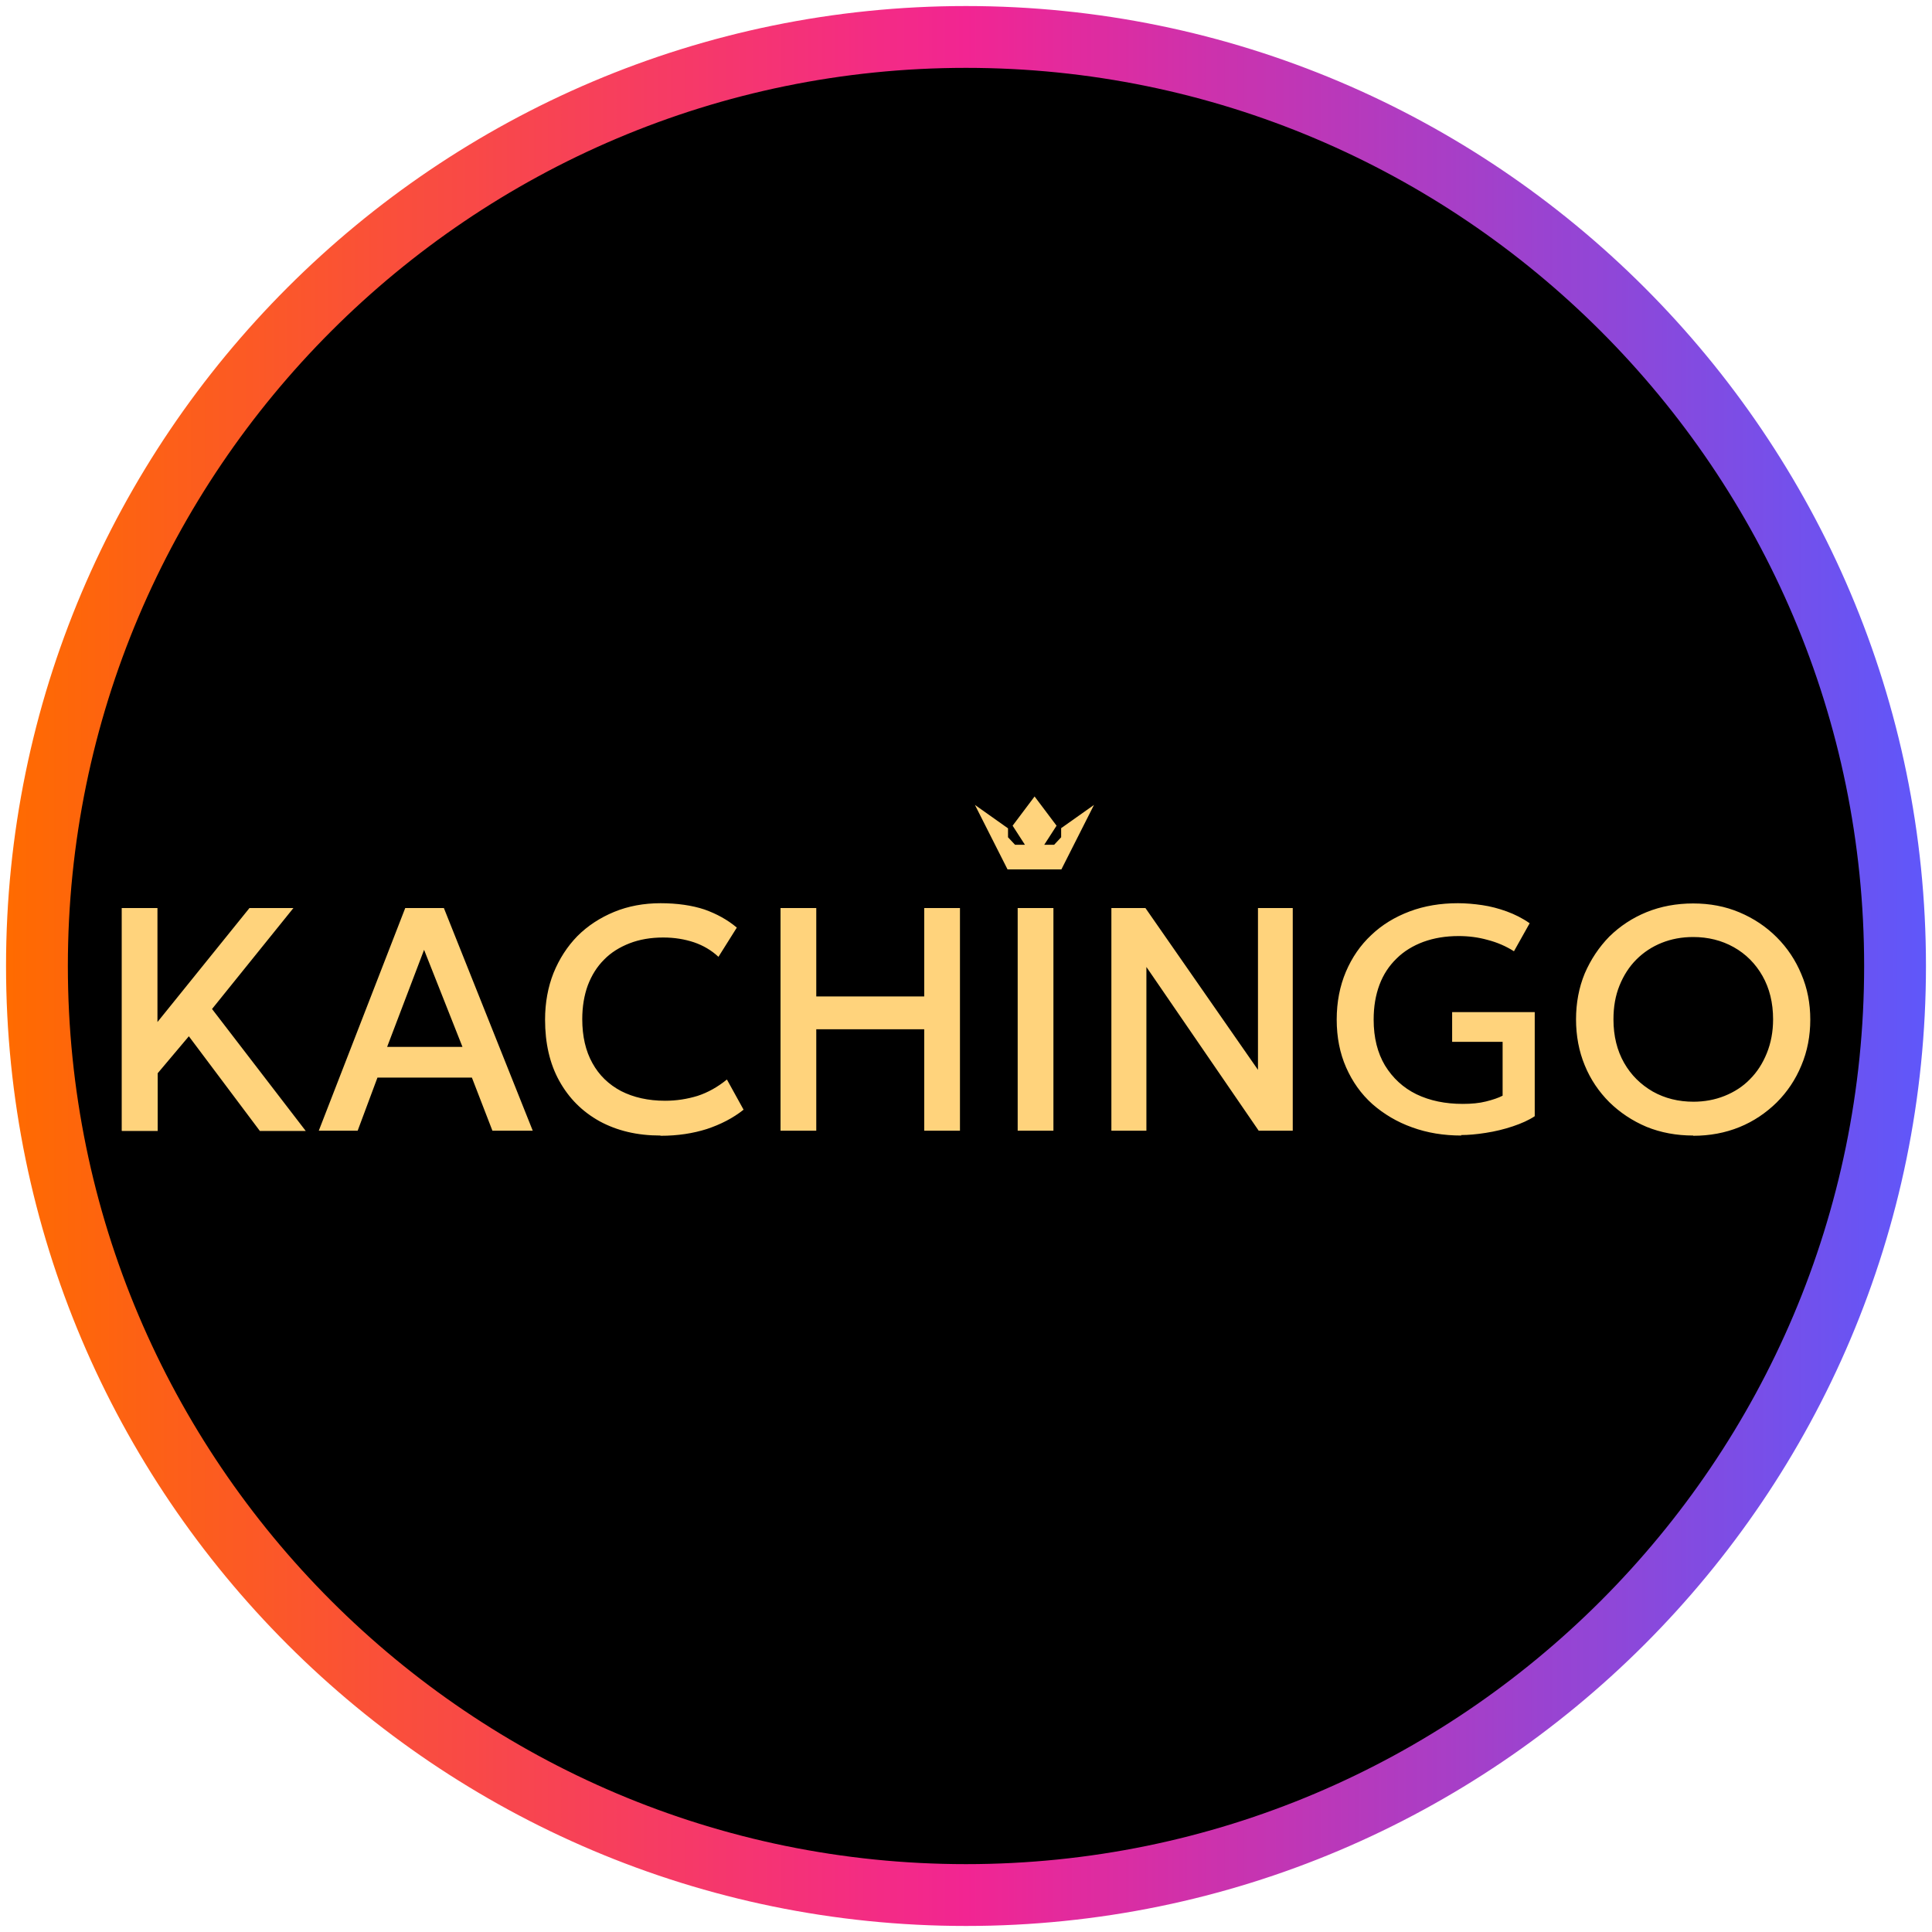
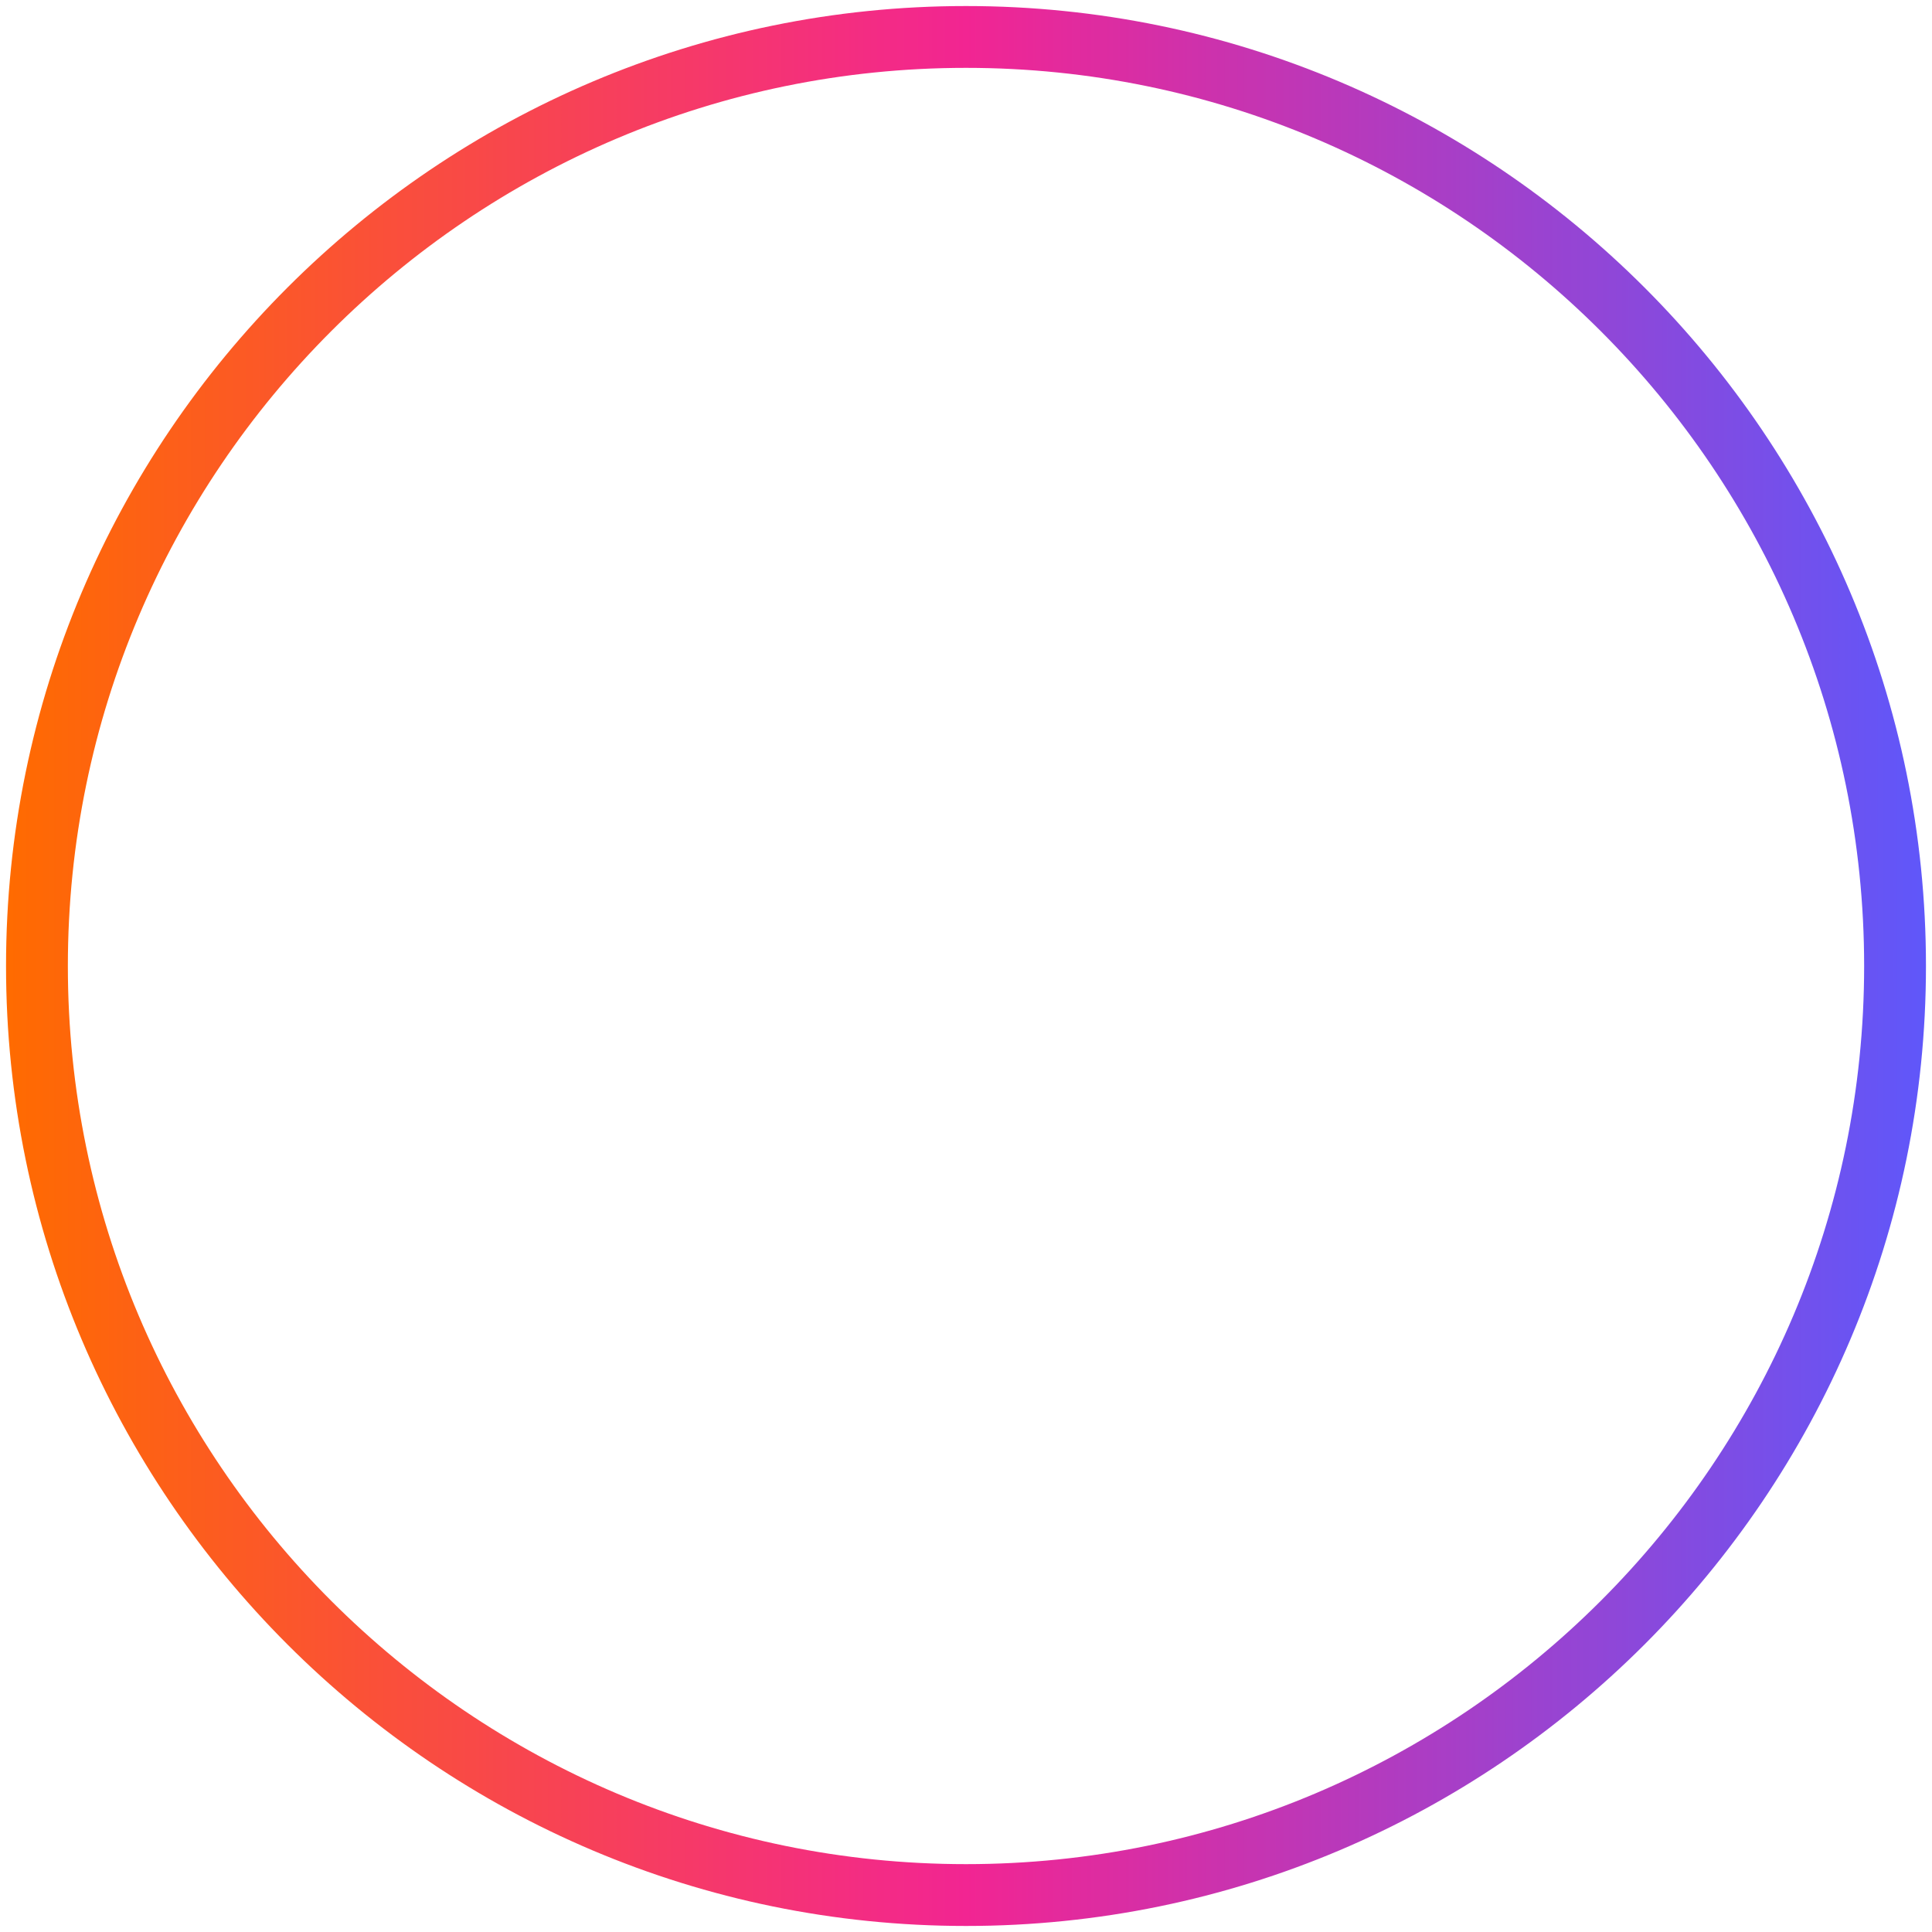
<svg xmlns="http://www.w3.org/2000/svg" id="Layer_1" data-name="Layer 1" width="80" height="80" viewBox="0 0 80 80">
  <defs>
    <linearGradient id="linear-gradient" x1=".25" y1="810" x2="79.75" y2="810" gradientTransform="translate(0 -770)" gradientUnits="userSpaceOnUse">
      <stop offset="0" stop-color="#ff6b00" />
      <stop offset=".5" stop-color="#f22592" />
      <stop offset="1" stop-color="#5f57fa" />
    </linearGradient>
  </defs>
-   <circle cx="40.29" cy="39.9" r="38.47" />
  <path id="casino_com" data-name="casino com" d="M40,79.75C18.08,79.75.25,61.92.25,40S18.08.25,40,.25s39.75,17.83,39.75,39.75-17.83,39.75-39.75,39.75h0ZM40,2.81C19.49,2.81,2.81,19.49,2.81,40s16.68,37.19,37.19,37.19,37.19-16.68,37.19-37.19S60.51,2.81,40,2.81Z" fill="url(#linear-gradient)" />
  <g>
-     <path d="M5.04,46.82v-9.22h1.48v4.72l3.81-4.72h1.82l-3.37,4.18,3.88,5.05h-1.9l-2.94-3.92-1.29,1.53v2.39h-1.48ZM13.2,46.82l3.58-9.22h1.6l3.68,9.22h-1.67l-.85-2.2h-3.91l-.82,2.2h-1.62ZM16.02,43.35h3.13l-1.59-4.02-1.53,4.02ZM27.34,47.02c-.96,0-1.79-.2-2.51-.59-.72-.4-1.27-.95-1.67-1.67-.4-.72-.59-1.57-.59-2.54,0-.7.12-1.35.35-1.93.24-.59.57-1.1.99-1.53.43-.43.94-.76,1.52-1,.58-.24,1.23-.36,1.92-.36s1.31.09,1.82.26c.51.18.96.43,1.34.75l-.76,1.21c-.29-.27-.63-.47-1.01-.6-.39-.13-.81-.2-1.28-.2-.51,0-.98.08-1.39.24-.41.16-.77.38-1.06.68-.29.29-.51.64-.67,1.06-.15.41-.23.88-.23,1.4,0,.71.14,1.32.42,1.82.28.51.68.89,1.19,1.16.51.26,1.12.4,1.82.4.47,0,.91-.07,1.34-.2.43-.14.84-.37,1.22-.68l.69,1.25c-.44.35-.95.61-1.52.8-.57.18-1.2.28-1.91.28ZM32.32,46.82v-9.22h1.48v3.66h4.47v-3.66h1.48v9.22h-1.48v-4.2h-4.47v4.2h-1.48ZM42.14,46.82v-9.22h1.48v9.22h-1.48ZM46.02,46.82v-9.22h1.41l4.66,6.7v-6.7h1.44v9.22h-1.41l-4.65-6.78v6.78h-1.44ZM60.51,47.02c-.73,0-1.41-.11-2.04-.34-.62-.22-1.17-.55-1.64-.96-.47-.42-.83-.93-1.09-1.52-.26-.59-.39-1.25-.39-1.98s.13-1.39.38-1.98c.25-.59.6-1.1,1.05-1.52.45-.43.98-.75,1.59-.98.61-.23,1.28-.34,2-.34.33,0,.67.03,1.01.08.34.05.68.14,1.01.26.33.12.65.28.95.49l-.65,1.16c-.33-.21-.7-.37-1.09-.47-.39-.11-.79-.16-1.2-.16-.54,0-1.02.08-1.46.24-.43.16-.81.39-1.11.69-.31.3-.55.66-.71,1.09-.16.43-.24.9-.24,1.44,0,.75.16,1.38.47,1.9.32.52.75.92,1.3,1.19.56.27,1.2.4,1.92.4.36,0,.68-.03.96-.1.28-.07.52-.15.69-.24v-2.23h-2.09v-1.23h3.42v4.31c-.24.16-.55.3-.91.42-.36.12-.73.21-1.12.27-.38.06-.72.09-1.02.09ZM70.11,47.02c-.69,0-1.34-.12-1.93-.36-.59-.25-1.1-.59-1.54-1.02-.43-.43-.78-.94-1.02-1.53-.24-.58-.36-1.22-.36-1.9s.12-1.32.36-1.9c.25-.58.59-1.09,1.02-1.53.44-.43.95-.77,1.54-1.01.59-.24,1.24-.36,1.93-.36s1.33.12,1.92.37c.59.25,1.1.59,1.54,1.03.44.44.78.95,1.02,1.53.25.58.37,1.21.37,1.88s-.12,1.31-.37,1.9c-.24.58-.58,1.09-1.02,1.53-.44.43-.95.78-1.54,1.02-.59.24-1.23.36-1.92.36ZM70.11,45.62c.47,0,.9-.08,1.3-.24.4-.16.76-.39,1.05-.69.3-.3.53-.66.7-1.08.17-.42.26-.89.26-1.4,0-.69-.15-1.29-.44-1.8-.29-.51-.69-.91-1.19-1.19-.5-.28-1.06-.42-1.68-.42-.47,0-.9.08-1.3.24-.4.16-.75.39-1.05.69-.3.3-.53.66-.7,1.08-.17.42-.25.88-.25,1.4,0,.69.15,1.29.44,1.8.29.51.69.9,1.19,1.19.5.28,1.06.42,1.69.42Z" fill="#ffd37c" />
-     <path d="M43.94,34.3v.37l-.29.31h-.41l.51-.79-.91-1.21-.91,1.21.51.79h-.41l-.29-.31v-.37l-1.37-.97,1.35,2.67h2.23l1.35-2.67-1.37.97h0Z" fill="#ffd37c" />
-   </g>
+     </g>
</svg>